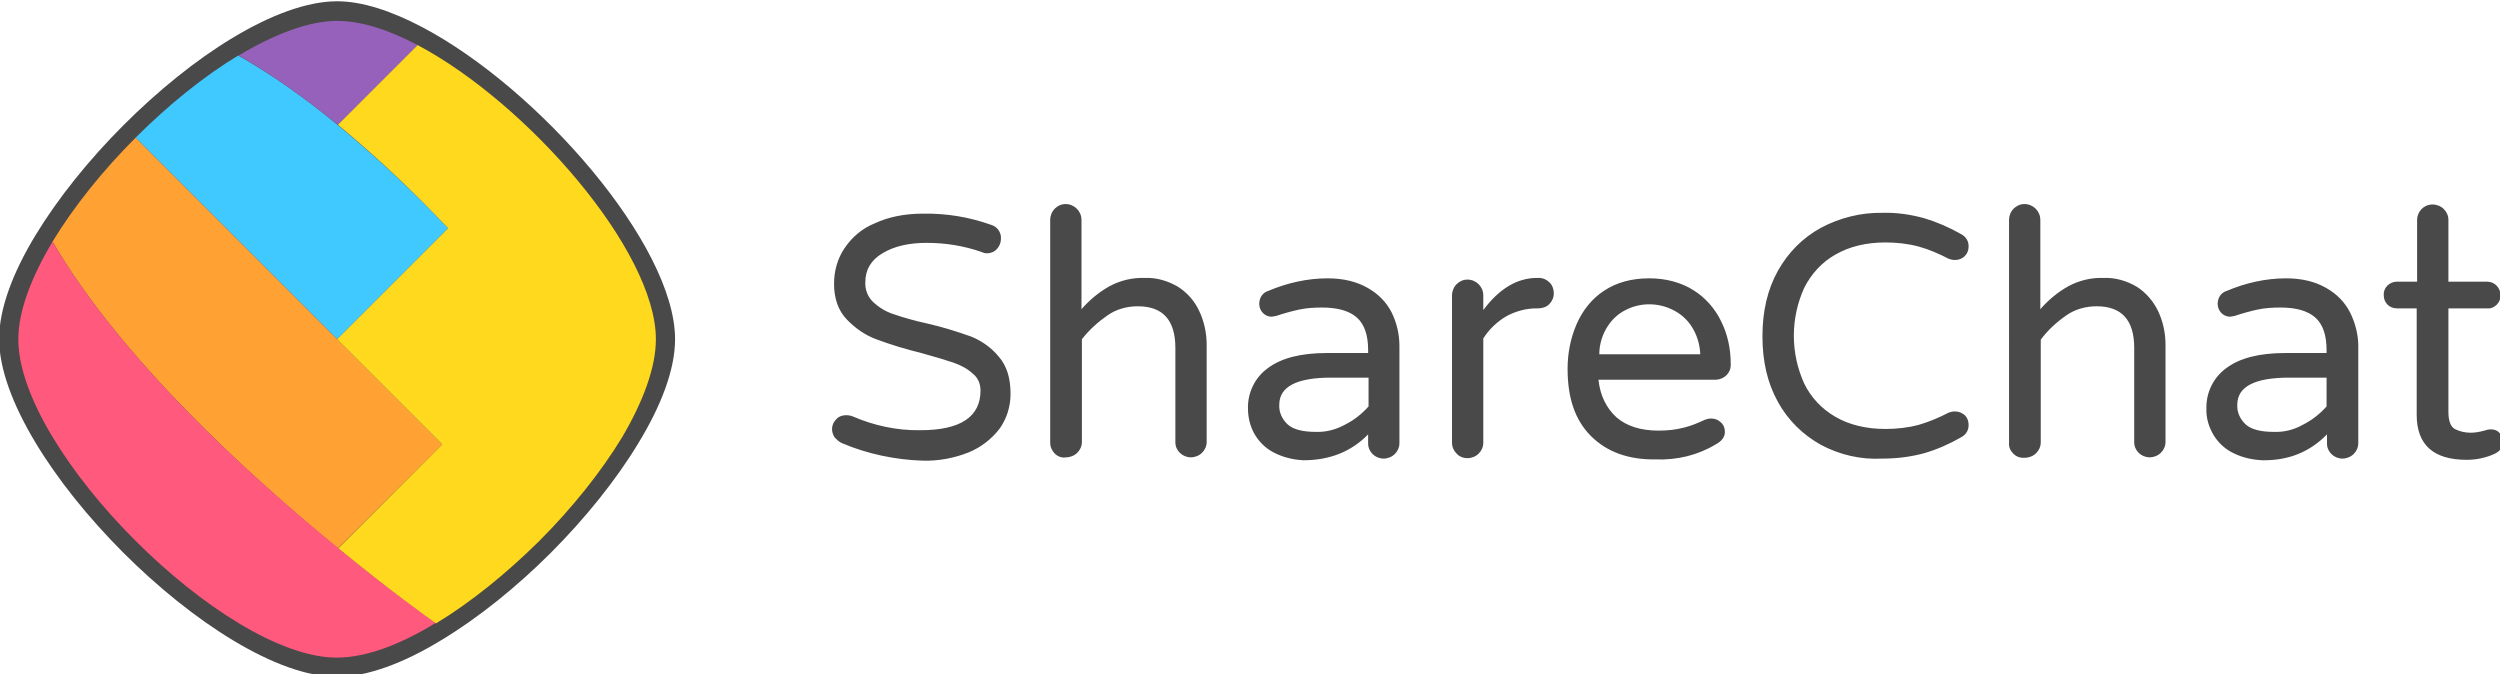
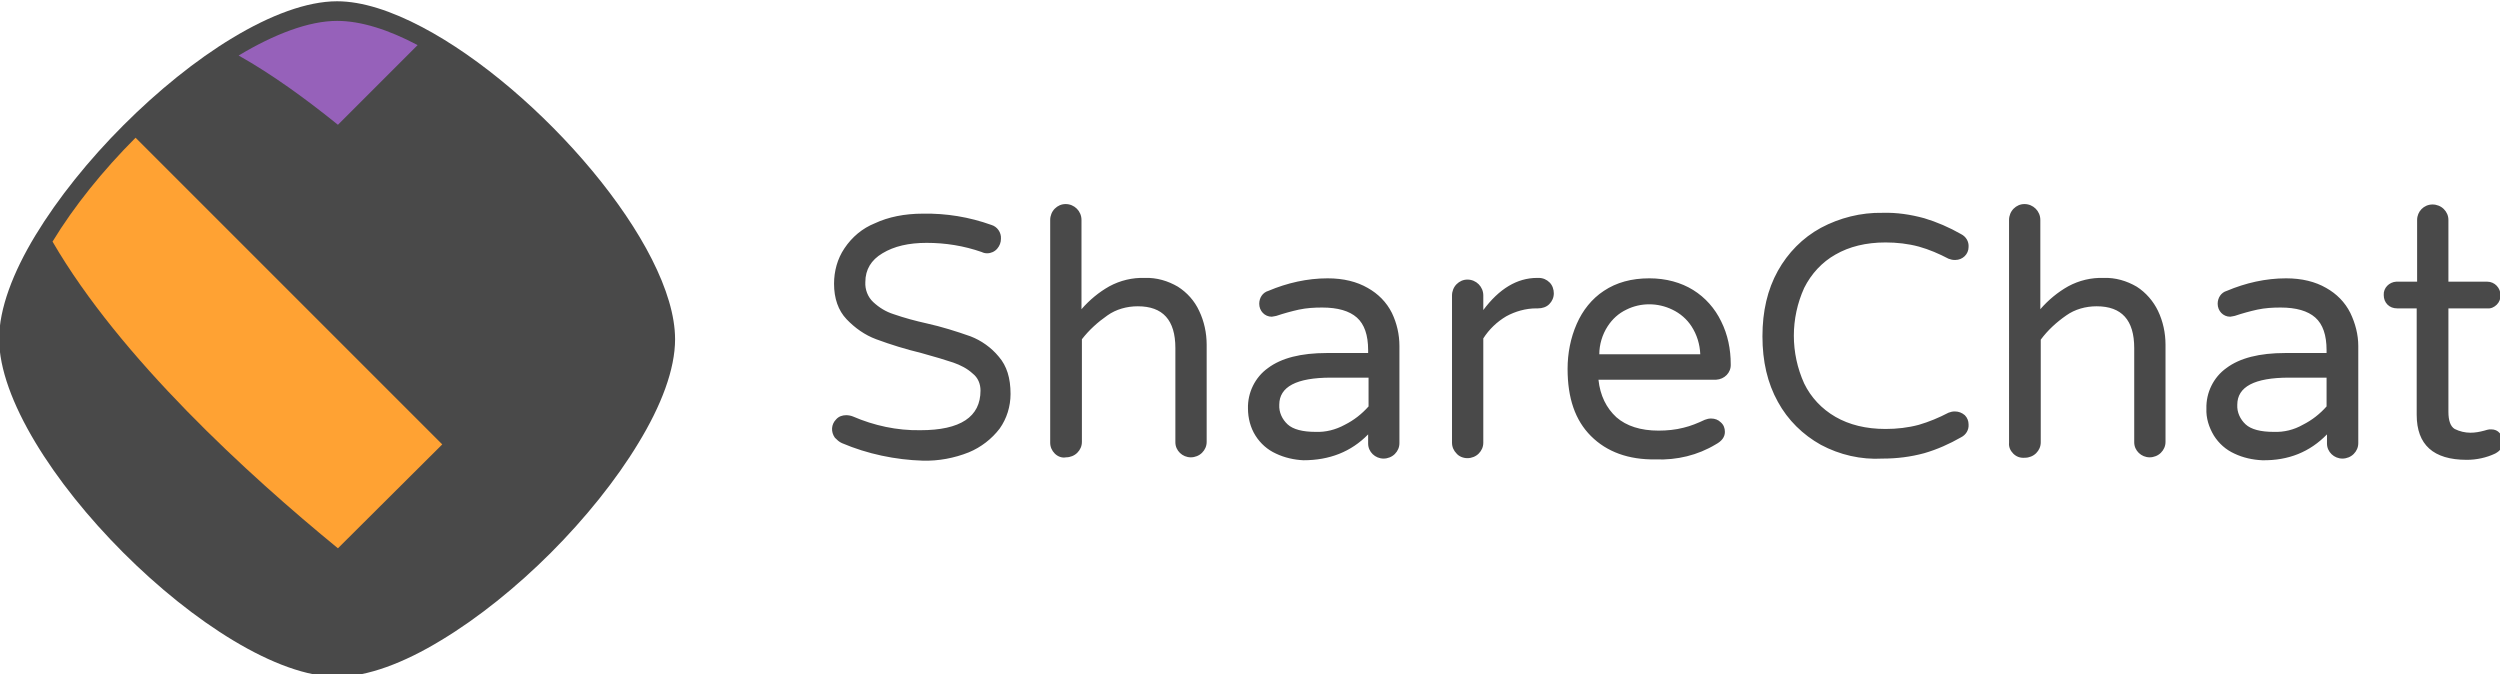
<svg xmlns="http://www.w3.org/2000/svg" width="158.776mm" height="42.836mm" viewBox="0 0 158.776 42.836" version="1.1" id="svg1" xml:space="preserve">
  <defs id="defs1" />
  <g id="layer1" transform="translate(26.736,-145.005)">
    <g id="g1" transform="matrix(0.265,0,0,0.265,8.162,93.782)">
      <path class="st0" d="m 30.1,274.6 c 0,-22.6 -32.7,-60.1 -60.6,-74.8 -7.4,-3.9 -14.4,-6.2 -20.4,-6.2 -7.2,0 -16,3.3 -25.1,8.8 -8.8,5.3 -17.9,12.7 -26.1,20.9 -8.3,8.3 -15.7,17.5 -21.1,26.4 -5.4,8.9 -8.7,17.6 -8.7,24.8 0,28.6 52.3,81 81,81 7.2,0 16,-3.3 25,-8.8 8.8,-5.3 18,-12.7 26.2,-20.9 8.2,-8.2 15.7,-17.5 21,-26.3 5.5,-9 8.8,-17.7 8.8,-24.9 z" id="path1" />
-       <path class="st1" d="m -24.3,248 c -8.3,-8.8 -17.2,-17.1 -26.5,-24.8 -7.8,-6.4 -15.8,-12.1 -23.8,-16.6 -8.3,5 -16.9,12 -24.6,19.7 l 48.3,48.3 z" id="path2" />
-       <path class="st2" d="m -31.6,204.1 c -7,-3.7 -13.6,-5.8 -19.3,-5.8 -6.8,0 -15.1,3.2 -23.6,8.3 8,4.5 16,10.3 23.8,16.6 z" id="path3" />
+       <path class="st2" d="m -31.6,204.1 c -7,-3.7 -13.6,-5.8 -19.3,-5.8 -6.8,0 -15.1,3.2 -23.6,8.3 8,4.5 16,10.3 23.8,16.6 " id="path3" />
      <path class="st3" d="m -25.7,299.8 -25.2,-25.2 -48.3,-48.3 c -7.8,7.8 -14.8,16.5 -19.9,24.9 16.2,27.9 46.9,55.9 68.4,73.5 z" id="path4" />
-       <path class="st4" d="m -27.3,342.6 c -1.9,-1.4 -11.2,-8 -23.4,-18 -21.5,-17.5 -52.2,-45.5 -68.4,-73.4 -5,8.4 -8.2,16.6 -8.2,23.4 0,27 49.4,76.3 76.3,76.3 7,0 15.2,-3.1 23.7,-8.3 z" id="path5" />
-       <path class="st5" d="m 25.5,274.6 c 0,-21.3 -30.9,-56.6 -57.1,-70.5 l -19.1,19.1 c 9.3,7.7 18.1,16 26.4,24.8 l -26.6,26.6 25.2,25.2 -24.9,24.9 c 12.2,10 21.4,16.6 23.4,18 8.3,-5 16.9,-12 24.7,-19.7 7.8,-7.8 14.8,-16.5 19.9,-24.9 5,-8.5 8.1,-16.7 8.1,-23.5 z" id="path6" />
      <path class="st0" d="m 70.1,299.5 c -0.7,-0.3 -1.2,-0.8 -1.7,-1.3 -1,-1.4 -0.9,-3.2 0.3,-4.4 0.6,-0.7 1.5,-1 2.4,-1 0.5,0 1.1,0.1 1.6,0.3 5.1,2.2 10.6,3.4 16.2,3.3 9.6,0 14.4,-3.2 14.4,-9.5 0,-1.6 -0.6,-3.1 -1.9,-4.1 -1.3,-1.2 -2.9,-2 -4.6,-2.6 -1.8,-0.6 -4.4,-1.4 -7.7,-2.3 -3.7,-0.9 -7.3,-2 -10.8,-3.3 -2.7,-1 -5.1,-2.7 -7.1,-4.8 -2,-2.1 -3,-5 -3,-8.5 0,-3 0.8,-6 2.5,-8.5 1.8,-2.7 4.3,-4.8 7.3,-6 3.2,-1.5 7.1,-2.3 11.5,-2.3 5.6,-0.1 11.1,0.8 16.4,2.7 1.4,0.4 2.4,1.8 2.3,3.3 0,0.9 -0.3,1.7 -0.9,2.4 -0.6,0.7 -1.5,1.1 -2.4,1.1 -0.5,0 -0.9,-0.1 -1.3,-0.3 -4.3,-1.5 -8.7,-2.2 -13.2,-2.2 -4.3,0 -7.8,0.8 -10.6,2.5 -2.7,1.6 -4.1,3.9 -4.1,6.9 -0.1,1.8 0.6,3.6 1.9,4.8 1.4,1.3 3,2.3 4.9,2.9 2.6,0.9 5.2,1.6 7.9,2.2 3.6,0.8 7.1,1.9 10.5,3.1 2.6,1 5,2.7 6.8,4.9 1.9,2.2 2.8,5.1 2.8,8.9 0,3 -0.9,5.9 -2.6,8.3 -1.9,2.5 -4.5,4.5 -7.4,5.7 -3.5,1.4 -7.3,2.1 -11,2 -6.6,-0.2 -13.3,-1.6 -19.4,-4.2 z m 51,2.5 c -0.7,-0.7 -1.1,-1.6 -1.1,-2.6 V 246 c 0,-1 0.4,-2 1.1,-2.7 0.7,-0.7 1.6,-1.1 2.6,-1.1 2.1,0 3.8,1.7 3.8,3.8 v 21.4 c 1.9,-2.2 4.2,-4.1 6.7,-5.5 2.6,-1.4 5.5,-2.1 8.5,-2 2.8,-0.1 5.5,0.7 7.9,2.1 2.2,1.4 4,3.4 5.1,5.8 1.2,2.5 1.8,5.3 1.8,8.1 v 23.3 c 0,1 -0.4,1.9 -1.1,2.6 -0.7,0.7 -1.7,1.1 -2.7,1.1 -2,0 -3.7,-1.6 -3.7,-3.6 v -22.6 c 0,-6.7 -3,-10 -9,-10 -2.6,0 -5.2,0.7 -7.3,2.2 -2.3,1.6 -4.4,3.5 -6.1,5.7 v 24.6 c 0,1 -0.4,1.9 -1.1,2.6 -0.7,0.7 -1.7,1.1 -2.7,1.1 -1,0.2 -2,-0.2 -2.7,-0.9 z m 69.5,-6.9 c 2.2,-1.1 4.1,-2.6 5.7,-4.4 v -6.9 h -9 c -8.3,0 -12.4,2.2 -12.4,6.5 -0.1,1.8 0.7,3.5 2,4.7 1.3,1.2 3.6,1.8 6.7,1.8 2.4,0.1 4.8,-0.5 7,-1.7 z m -16.5,6.9 c -2,-0.9 -3.7,-2.4 -4.9,-4.3 -1.2,-1.9 -1.8,-4.2 -1.8,-6.5 -0.1,-3.8 1.7,-7.5 4.8,-9.7 3.2,-2.4 7.9,-3.6 14.1,-3.6 h 9.9 v -0.7 c 0,-3.6 -0.9,-6.2 -2.7,-7.8 -1.8,-1.6 -4.6,-2.4 -8.3,-2.4 -1.9,0 -3.7,0.1 -5.6,0.5 -1.8,0.4 -3.6,0.9 -5.4,1.5 -0.3,0.1 -0.7,0.1 -1.1,0.2 -1.7,0 -3,-1.4 -3,-3.1 0,0 0,0 0,0 0,-1.4 0.8,-2.7 2.2,-3.1 4.5,-1.9 9.3,-3 14.2,-3 3.8,0 7,0.8 9.6,2.3 2.5,1.4 4.5,3.4 5.8,6 1.2,2.5 1.8,5.2 1.8,7.9 v 23.3 c 0,1 -0.4,1.9 -1.1,2.6 -0.7,0.7 -1.7,1.1 -2.7,1.1 -2,0 -3.7,-1.6 -3.7,-3.6 v -2.2 c -4.1,4.2 -9.3,6.2 -15.5,6.2 -2.2,-0.1 -4.5,-0.6 -6.6,-1.6 z m 43.3,0 c -0.7,-0.7 -1.1,-1.6 -1.1,-2.6 v -35.3 c 0,-1 0.4,-2 1.1,-2.7 0.7,-0.7 1.6,-1.1 2.6,-1.1 2.1,0 3.8,1.7 3.8,3.8 0,0 0,0 0,0 v 3.5 c 3.8,-5.1 8.1,-7.7 12.9,-7.7 h 0.4 c 1,0 1.9,0.4 2.6,1.1 0.7,0.7 1,1.7 1,2.6 0,1 -0.4,1.9 -1.1,2.6 -0.7,0.7 -1.7,1 -2.7,1 h -0.4 c -2.5,0 -5,0.7 -7.2,1.9 -2.2,1.3 -4.1,3.1 -5.5,5.3 v 25 c 0,1 -0.4,1.9 -1.1,2.6 -0.7,0.7 -1.7,1.1 -2.7,1.1 -1,0 -2,-0.4 -2.6,-1.1 z m 58.4,-23.8 c -0.1,-2.4 -0.8,-4.7 -2.1,-6.7 -1.1,-1.7 -2.7,-3.1 -4.6,-4 -3.5,-1.7 -7.6,-1.7 -11,0 -1.9,0.9 -3.4,2.3 -4.5,4 -1.3,2 -2,4.4 -2,6.7 z m -26.2,19.6 c -3.8,-3.8 -5.6,-9.1 -5.6,-16.1 0,-3.7 0.7,-7.4 2.2,-10.8 1.4,-3.2 3.6,-6 6.5,-7.9 3,-2 6.6,-3 10.9,-3 4,0 7.6,1 10.5,2.8 2.9,1.8 5.2,4.4 6.7,7.5 1.6,3.2 2.3,6.7 2.3,10.3 0.1,2 -1.5,3.6 -3.5,3.7 h -28.2 c 0.4,3.8 1.9,6.8 4.3,9 2.4,2.1 5.8,3.2 10.1,3.2 2,0 4.1,-0.2 6,-0.7 1.7,-0.4 3.4,-1.1 5.1,-1.9 0.5,-0.2 1,-0.3 1.5,-0.3 0.9,0 1.7,0.3 2.3,0.9 0.7,0.6 1,1.4 1,2.3 0,1.2 -0.7,2.2 -2.2,3 -4.3,2.6 -9.3,3.8 -14.4,3.6 -6.5,0.1 -11.7,-1.8 -15.5,-5.6 z m 55.1,2.1 c -4.3,-2.4 -7.9,-5.9 -10.3,-10.3 -2.5,-4.5 -3.7,-9.7 -3.7,-15.7 0,-6 1.2,-11.2 3.7,-15.7 2.4,-4.3 5.9,-7.9 10.3,-10.3 4.5,-2.4 9.6,-3.7 14.8,-3.6 3.4,-0.1 6.7,0.4 10,1.3 3,0.9 6,2.2 8.8,3.8 1.2,0.6 1.9,1.8 1.8,3.1 0,1.7 -1.4,3.1 -3.2,3.1 0,0 -0.1,0 -0.1,0 -0.5,0 -1,-0.1 -1.5,-0.3 -2.3,-1.2 -4.6,-2.2 -7.1,-2.9 -2.6,-0.7 -5.3,-1 -8,-1 -4.7,0 -8.7,1 -12,2.9 -3.2,1.8 -5.8,4.6 -7.5,8 -3.3,7.3 -3.3,15.6 0,22.9 1.6,3.3 4.2,6.1 7.5,8 3.3,1.9 7.3,2.9 12,2.9 2.7,0 5.4,-0.3 8,-1 2.4,-0.7 4.8,-1.7 7.1,-2.9 0.5,-0.2 1,-0.3 1.5,-0.3 0.9,0 1.7,0.3 2.4,0.9 0.6,0.6 0.9,1.4 0.9,2.2 0.1,1.3 -0.6,2.5 -1.8,3.1 -2.8,1.6 -5.7,2.9 -8.8,3.8 -3.3,0.9 -6.6,1.3 -10,1.3 -5.2,0.3 -10.3,-0.9 -14.8,-3.3 z m 46.1,2.1 c -0.7,-0.7 -1.1,-1.6 -1,-2.6 V 246 c 0,-1 0.4,-2 1.1,-2.7 0.7,-0.7 1.6,-1.1 2.6,-1.1 2.1,0 3.8,1.7 3.8,3.8 v 21.4 c 1.9,-2.2 4.2,-4.1 6.7,-5.5 2.6,-1.4 5.5,-2.1 8.5,-2 2.8,-0.1 5.5,0.7 7.9,2.1 2.2,1.4 4,3.5 5.1,5.8 1.2,2.5 1.8,5.3 1.8,8.1 v 23.3 c 0,1 -0.4,1.9 -1.1,2.6 -0.7,0.7 -1.7,1.1 -2.7,1.1 -2,0 -3.7,-1.6 -3.7,-3.6 v -22.6 c 0,-6.7 -3,-10 -9,-10 -2.6,0 -5.2,0.7 -7.3,2.2 -2.3,1.6 -4.4,3.5 -6.1,5.8 v 24.6 c 0,1 -0.4,1.9 -1.1,2.6 -0.7,0.7 -1.7,1.1 -2.7,1.1 -1.2,0.1 -2.1,-0.3 -2.8,-1 z m 69.4,-6.9 c 2.2,-1.1 4.1,-2.6 5.7,-4.4 v -6.9 h -9 c -8.3,0 -12.4,2.2 -12.4,6.5 -0.1,1.8 0.7,3.5 2,4.7 1.3,1.2 3.6,1.8 6.7,1.8 2.5,0.1 4.9,-0.5 7,-1.7 z m -16.4,6.9 c -2,-0.9 -3.7,-2.4 -4.9,-4.3 -1.2,-2 -1.9,-4.2 -1.8,-6.5 -0.1,-3.8 1.7,-7.5 4.8,-9.7 3.2,-2.4 7.9,-3.6 14.1,-3.6 h 9.9 v -0.7 c 0,-3.6 -0.9,-6.2 -2.7,-7.8 -1.8,-1.6 -4.6,-2.4 -8.3,-2.4 -1.9,0 -3.7,0.1 -5.6,0.5 -1.8,0.4 -3.6,0.9 -5.4,1.5 -0.3,0.1 -0.7,0.1 -1.1,0.2 -1.7,0 -3,-1.4 -3,-3.1 0,0 0,0 0,0 0,-1.4 0.8,-2.7 2.2,-3.1 4.5,-1.9 9.3,-3 14.2,-3 3.8,0 7,0.8 9.6,2.3 2.5,1.4 4.5,3.4 5.8,6 1.2,2.5 1.9,5.2 1.9,7.9 v 23.3 c 0,1 -0.4,1.9 -1.1,2.6 -0.7,0.7 -1.7,1.1 -2.7,1.1 -2,0 -3.7,-1.6 -3.7,-3.6 v -2.2 c -4.1,4.2 -9.2,6.3 -15.5,6.2 -2.3,-0.1 -4.6,-0.6 -6.7,-1.6 z m 64.4,-2.9 c 0,1.3 -0.6,2.2 -1.9,2.9 -2.1,1 -4.5,1.5 -6.8,1.5 -8,0 -12,-3.6 -12,-10.8 v -25.5 h -4.7 c -0.9,0 -1.7,-0.3 -2.3,-0.9 -0.6,-0.6 -0.9,-1.4 -0.9,-2.3 -0.1,-1.7 1.3,-3.1 3,-3.2 0,0 0,0 0,0 h 5 V 246 c 0,-2 1.6,-3.7 3.7,-3.7 v 0 c 1,0 2,0.4 2.7,1.1 0.7,0.7 1.1,1.6 1.1,2.6 v 14.8 h 9.3 c 1.8,0 3.2,1.5 3.2,3.3 0,0.8 -0.3,1.6 -0.9,2.2 -0.6,0.6 -1.4,1 -2.3,0.9 h -9.3 V 292 c 0,2.1 0.5,3.5 1.5,4.1 1.2,0.6 2.5,0.9 3.8,0.9 1.1,0 2.2,-0.2 3.3,-0.5 l 0.7,-0.2 c 0.3,-0.1 0.6,-0.1 1,-0.1 0.8,0 1.5,0.3 2,0.9 0.4,0.5 0.8,1.2 0.8,2 z" id="path7" />
    </g>
  </g>
  <style type="text/css" id="style1">
	.st0{fill:#494949;}
	.st1{fill:#40C9FF;}
	.st2{fill:#9661BA;}
	.st3{fill:#FFA233;}
	.st4{fill:#FF5A7E;}
	.st5{fill:#FFD91D;}
</style>
</svg>